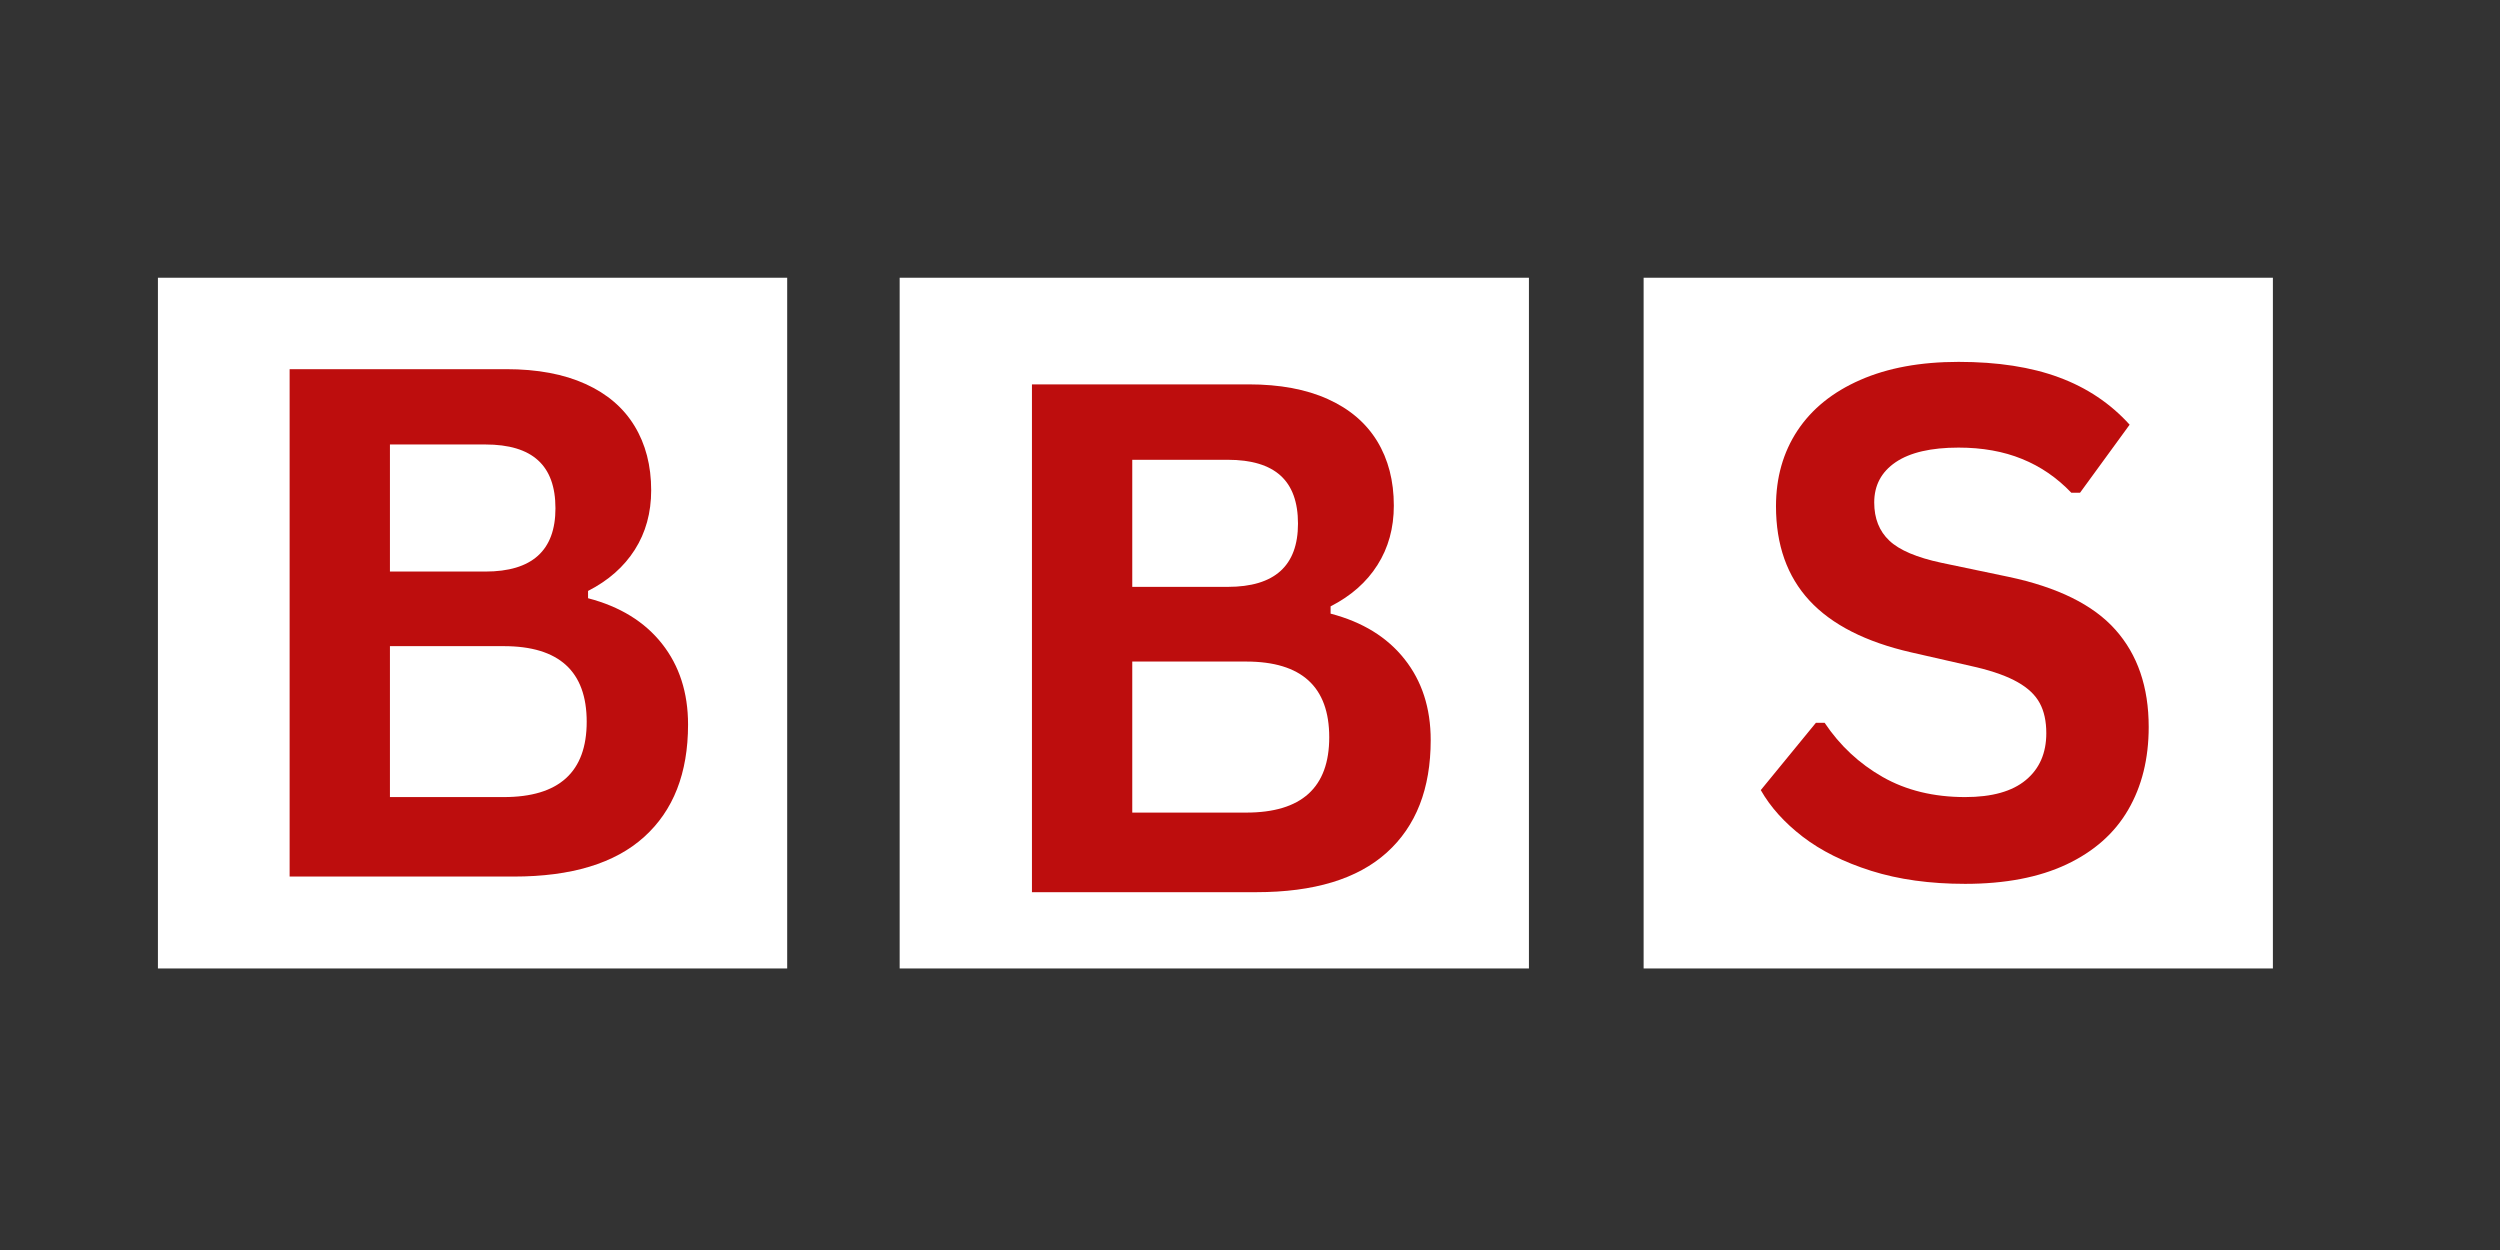
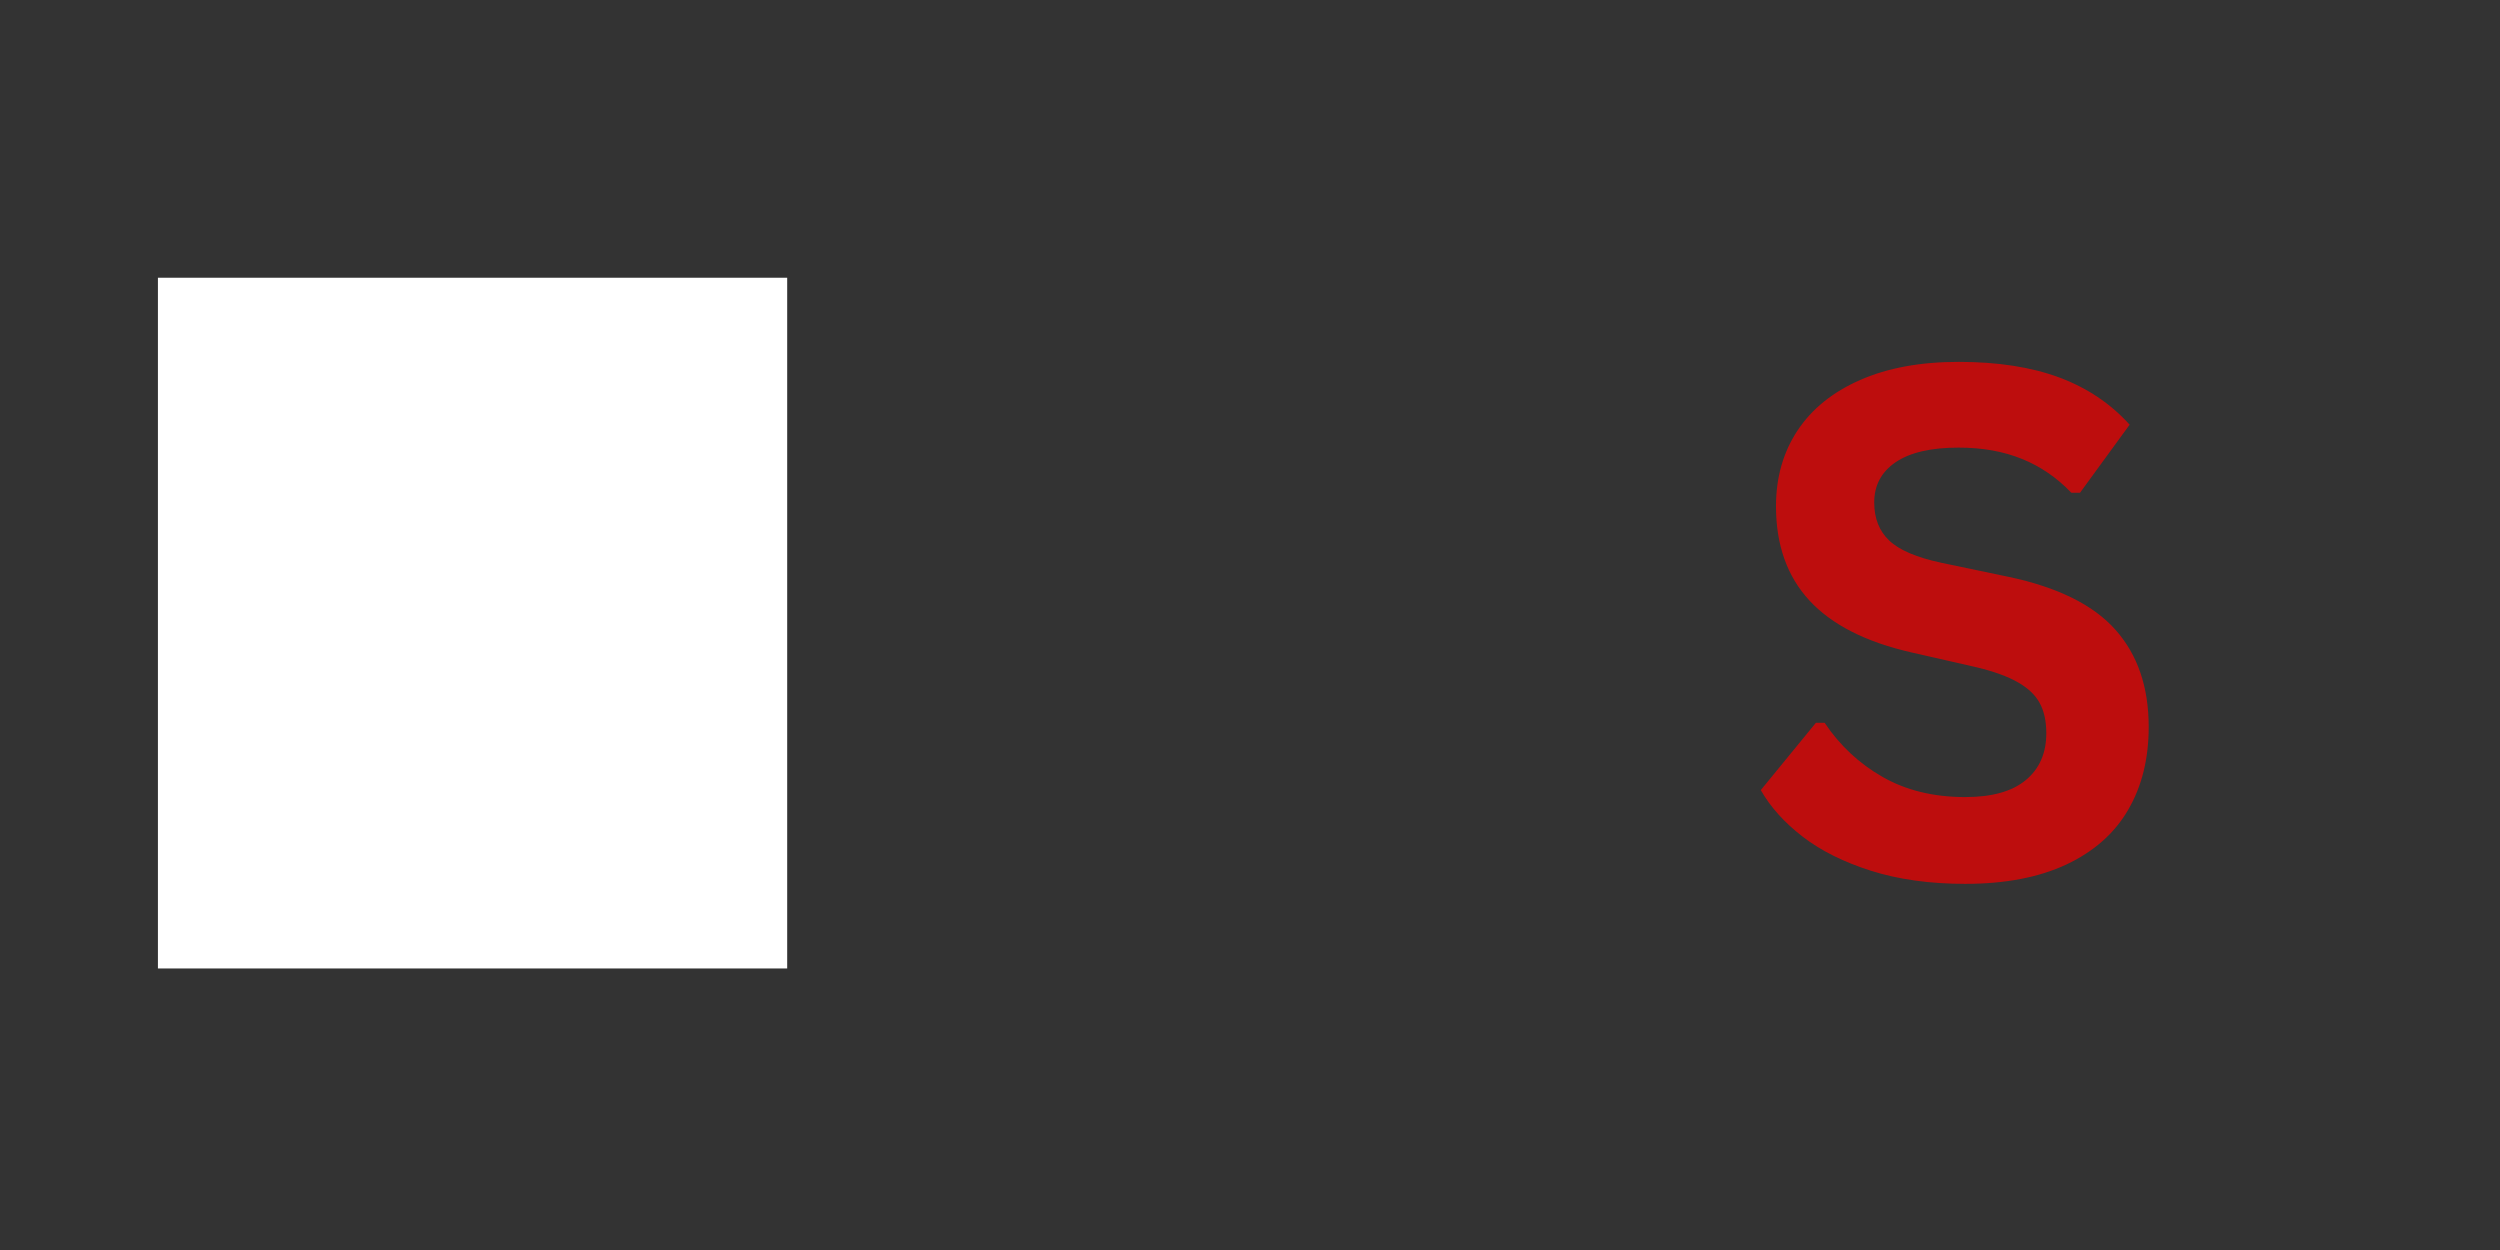
<svg xmlns="http://www.w3.org/2000/svg" width="500" zoomAndPan="magnify" viewBox="0 0 375 187.5" height="250" preserveAspectRatio="xMidYMid meet" version="1.0">
  <rect x="0" y="0" width="375" height="187.5" fill="#333333" stroke="none" />
  <defs>
    <g />
    <clipPath id="aeccfb599a">
      <path d="M 23.688 41.664 L 118.078 41.664 L 118.078 145.336 L 23.688 145.336 Z M 23.688 41.664 " clip-rule="nonzero" />
    </clipPath>
    <clipPath id="db9c8bc554">
      <path d="M 134.949 41.664 L 229.34 41.664 L 229.34 145.336 L 134.949 145.336 Z M 134.949 41.664 " clip-rule="nonzero" />
    </clipPath>
    <clipPath id="2de1624684">
      <path d="M 246.543 41.664 L 340.934 41.664 L 340.934 145.336 L 246.543 145.336 Z M 246.543 41.664 " clip-rule="nonzero" />
    </clipPath>
  </defs>
  <g clip-path="url(#aeccfb599a)">
    <path fill="#ffffff" d="M 23.688 41.664 L 118.078 41.664 L 118.078 145.273 L 23.688 145.273 Z M 23.688 41.664 " fill-opacity="1" fill-rule="nonzero" />
  </g>
  <g clip-path="url(#db9c8bc554)">
-     <path fill="#ffffff" d="M 134.949 41.664 L 229.34 41.664 L 229.34 145.273 L 134.949 145.273 Z M 134.949 41.664 " fill-opacity="1" fill-rule="nonzero" />
-   </g>
+     </g>
  <g clip-path="url(#2de1624684)">
-     <path fill="#ffffff" d="M 246.543 41.664 L 340.934 41.664 L 340.934 145.273 L 246.543 145.273 Z M 246.543 41.664 " fill-opacity="1" fill-rule="nonzero" />
-   </g>
+     </g>
  <g fill="#bd0d0d" fill-opacity="1">
    <g transform="translate(33.552, 131.484)">
      <g>
-         <path d="M 9.891 0 L 9.891 -76.109 L 42.375 -76.109 C 47.062 -76.109 51.023 -75.367 54.266 -73.891 C 57.516 -72.422 59.969 -70.32 61.625 -67.594 C 63.289 -64.863 64.125 -61.645 64.125 -57.938 C 64.125 -54.57 63.305 -51.602 61.672 -49.031 C 60.047 -46.469 57.707 -44.406 54.656 -42.844 L 54.656 -41.75 C 59.445 -40.5 63.145 -38.223 65.75 -34.922 C 68.352 -31.629 69.656 -27.586 69.656 -22.797 C 69.656 -15.516 67.457 -9.895 63.062 -5.938 C 58.676 -1.977 52.16 0 43.516 0 Z M 39.25 -45.75 C 46.258 -45.75 49.766 -48.91 49.766 -55.234 C 49.766 -58.461 48.895 -60.863 47.156 -62.438 C 45.426 -64.02 42.789 -64.812 39.25 -64.812 L 24.938 -64.812 L 24.938 -45.75 Z M 42.016 -11.922 C 50.305 -11.922 54.453 -15.688 54.453 -23.219 C 54.453 -30.781 50.305 -34.562 42.016 -34.562 L 24.938 -34.562 L 24.938 -11.922 Z M 42.016 -11.922 " />
-       </g>
+         </g>
    </g>
  </g>
  <g fill="#bd0d0d" fill-opacity="1">
    <g transform="translate(144.886, 133.827)">
      <g>
-         <path d="M 9.906 0 L 9.906 -76.172 L 42.406 -76.172 C 47.094 -76.172 51.062 -75.43 54.312 -73.953 C 57.562 -72.484 60.02 -70.383 61.688 -67.656 C 63.352 -64.926 64.188 -61.703 64.188 -57.984 C 64.188 -54.617 63.367 -51.648 61.734 -49.078 C 60.109 -46.504 57.766 -44.438 54.703 -42.875 L 54.703 -41.781 C 59.492 -40.531 63.191 -38.254 65.797 -34.953 C 68.41 -31.66 69.719 -27.613 69.719 -22.812 C 69.719 -15.52 67.52 -9.895 63.125 -5.938 C 58.727 -1.977 52.207 0 43.562 0 Z M 39.281 -45.797 C 46.301 -45.797 49.812 -48.957 49.812 -55.281 C 49.812 -58.508 48.941 -60.91 47.203 -62.484 C 45.461 -64.066 42.82 -64.859 39.281 -64.859 L 24.953 -64.859 L 24.953 -45.797 Z M 42.047 -11.938 C 50.348 -11.938 54.5 -15.703 54.5 -23.234 C 54.5 -30.805 50.348 -34.594 42.047 -34.594 L 24.953 -34.594 L 24.953 -11.938 Z M 42.047 -11.938 " />
-       </g>
+         </g>
    </g>
  </g>
  <g fill="#bd0d0d" fill-opacity="1">
    <g transform="translate(261.039, 131.484)">
      <g>
        <path d="M 33.734 1.094 C 28.453 1.094 23.754 0.441 19.641 -0.859 C 15.535 -2.16 12.109 -3.867 9.359 -5.984 C 6.617 -8.098 4.523 -10.426 3.078 -12.969 L 11.344 -23.062 L 12.656 -23.062 C 14.938 -19.656 17.836 -16.945 21.359 -14.938 C 24.891 -12.926 29.016 -11.922 33.734 -11.922 C 37.754 -11.922 40.785 -12.77 42.828 -14.469 C 44.879 -16.164 45.906 -18.508 45.906 -21.5 C 45.906 -23.301 45.578 -24.805 44.922 -26.016 C 44.266 -27.234 43.172 -28.273 41.641 -29.141 C 40.117 -30.016 38.055 -30.766 35.453 -31.391 L 25.656 -33.625 C 18.82 -35.188 13.727 -37.781 10.375 -41.406 C 7.031 -45.031 5.359 -49.742 5.359 -55.547 C 5.359 -59.848 6.43 -63.629 8.578 -66.891 C 10.734 -70.148 13.867 -72.68 17.984 -74.484 C 22.098 -76.297 27.02 -77.203 32.75 -77.203 C 38.613 -77.203 43.633 -76.426 47.812 -74.875 C 51.988 -73.332 55.52 -70.969 58.406 -67.781 L 50.969 -57.578 L 49.656 -57.578 C 47.508 -59.828 45.047 -61.516 42.266 -62.641 C 39.492 -63.773 36.32 -64.344 32.75 -64.344 C 28.613 -64.344 25.469 -63.613 23.312 -62.156 C 21.164 -60.695 20.094 -58.68 20.094 -56.109 C 20.094 -53.723 20.848 -51.816 22.359 -50.391 C 23.867 -48.961 26.477 -47.852 30.188 -47.062 L 40.188 -44.969 C 47.582 -43.414 52.941 -40.77 56.266 -37.031 C 59.598 -33.301 61.266 -28.438 61.266 -22.438 C 61.266 -17.676 60.238 -13.535 58.188 -10.016 C 56.145 -6.492 53.055 -3.758 48.922 -1.812 C 44.797 0.125 39.734 1.094 33.734 1.094 Z M 33.734 1.094 " />
      </g>
    </g>
  </g>
</svg>